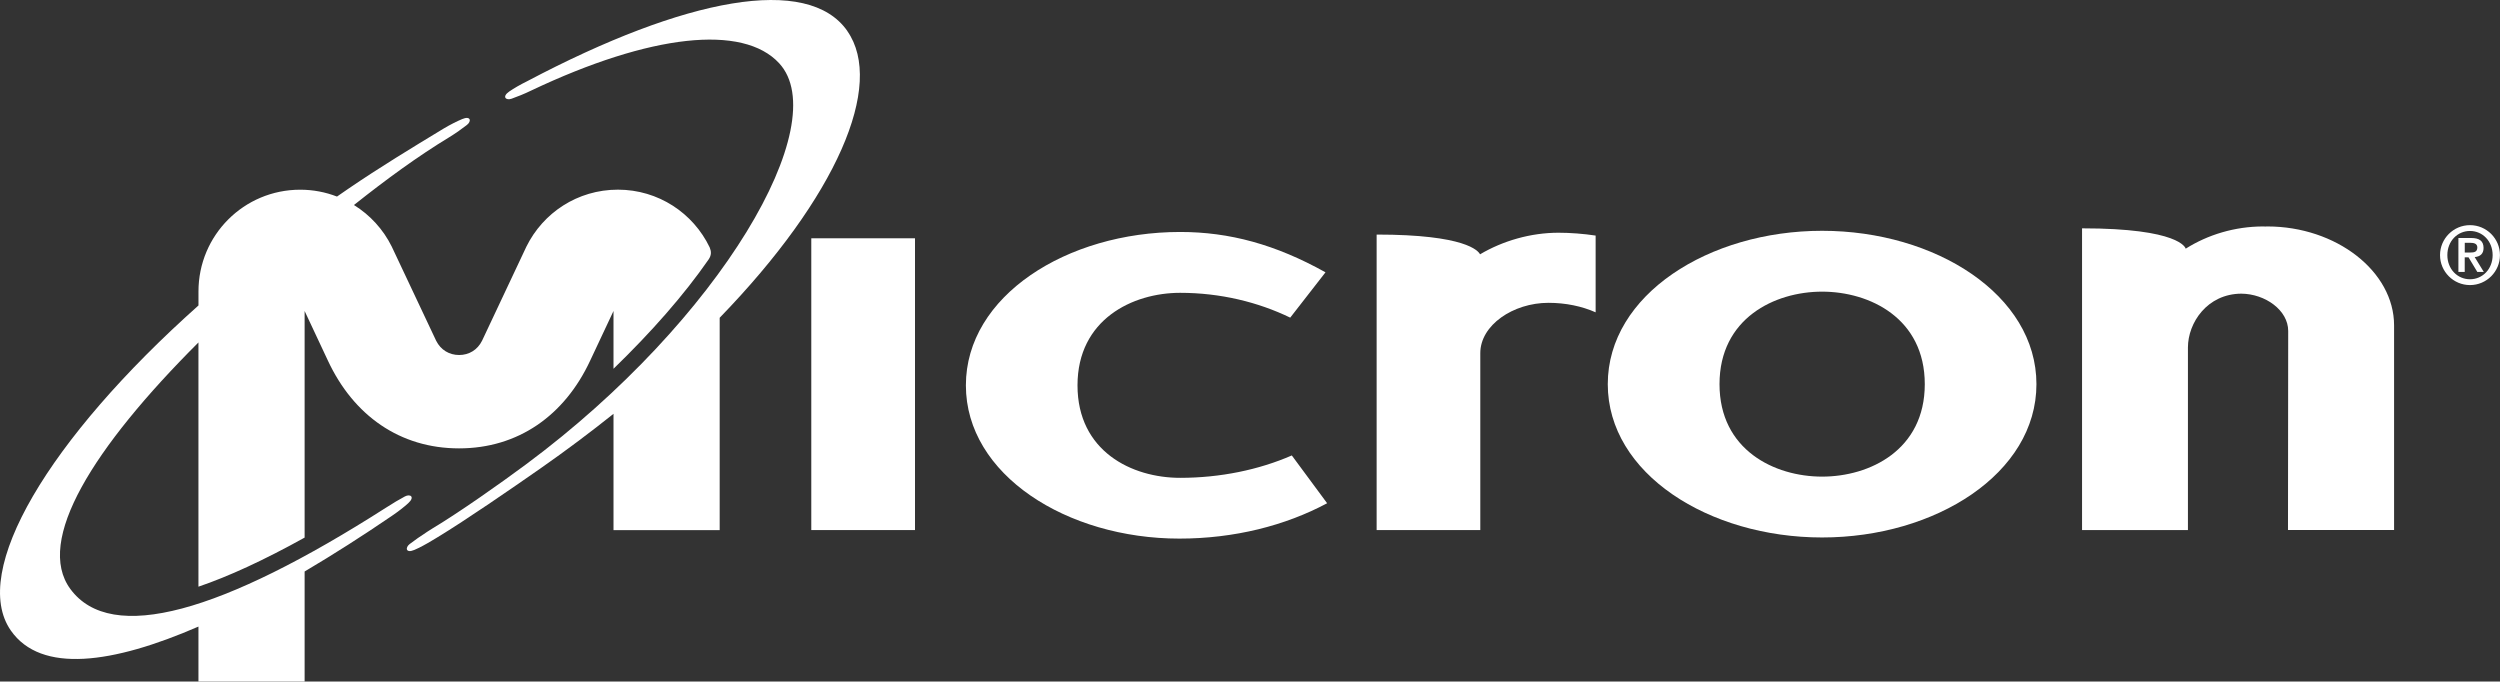
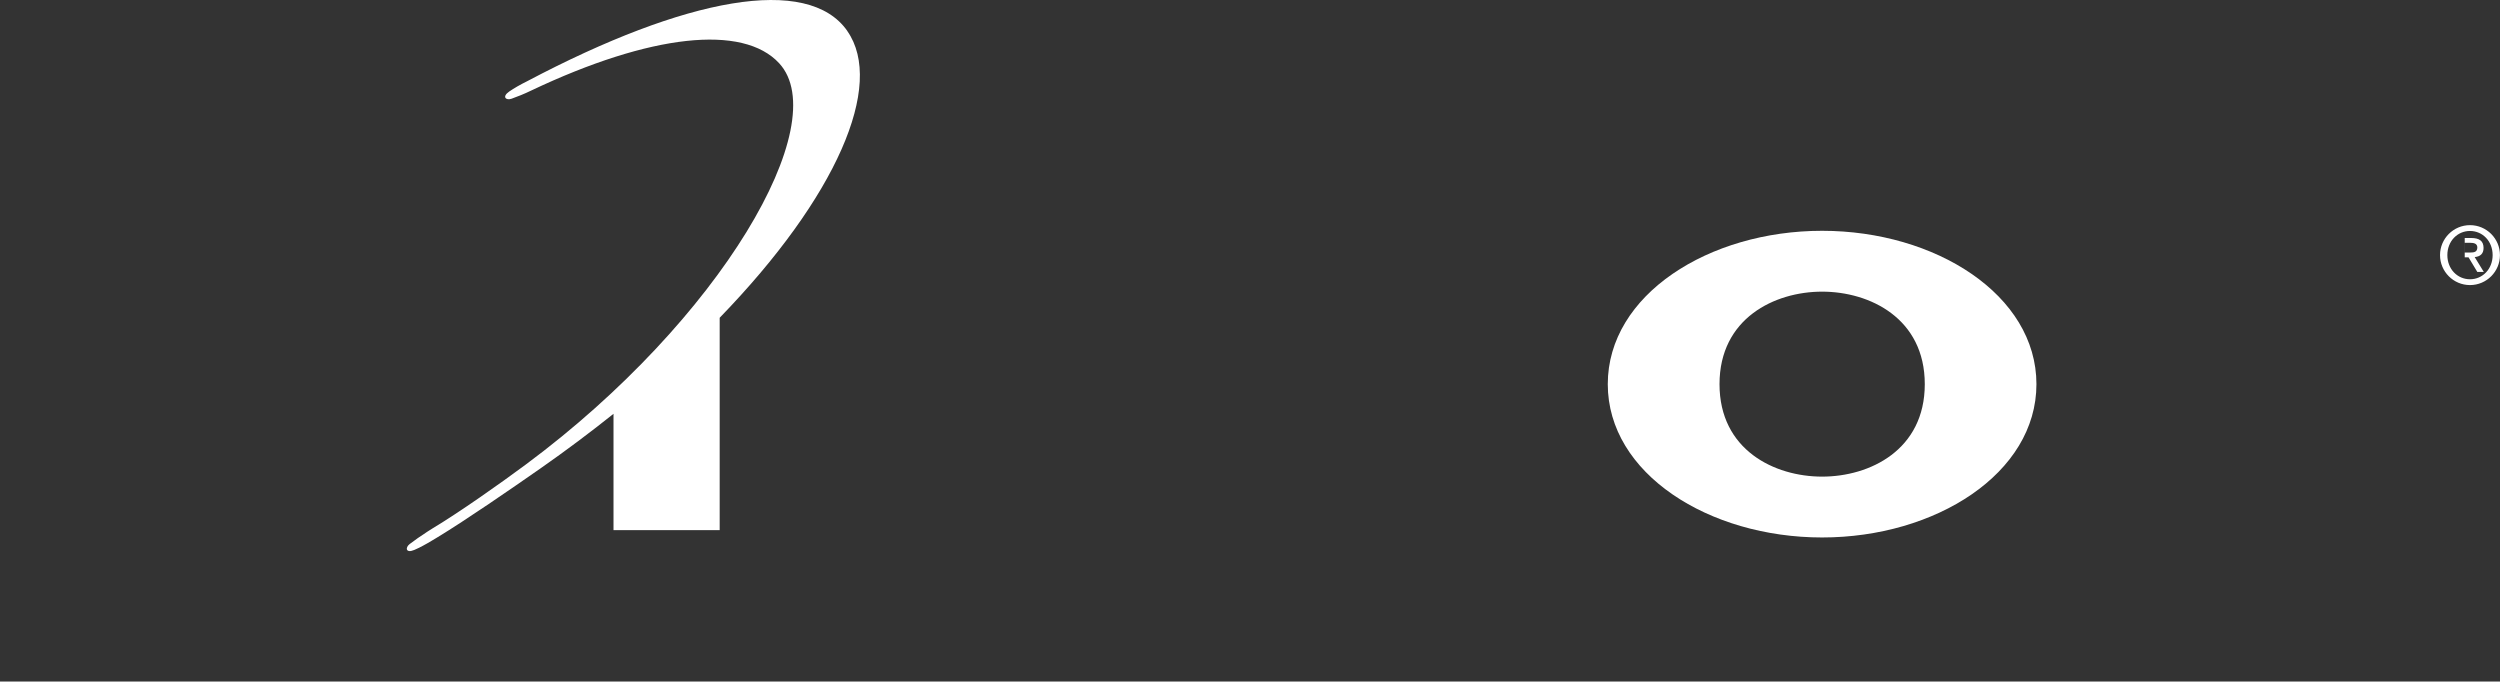
<svg xmlns="http://www.w3.org/2000/svg" id="Layer_1" data-name="Layer 1" viewBox="0 0 597.38 162.86">
  <rect x="0" y="0" width="597.38" height="162.86" fill="#333333" stroke="none" />
  <defs>
    <style>
      .cls-1 {
        fill: #fff;
        stroke-width: 0px;
      }
    </style>
  </defs>
  <g>
-     <path class="cls-1" d="m281.81,128.7c-26.89,0-51.01-15.27-51.01-36.62s24.12-36.65,51.2-36.65c11.77,0,22.77,2.97,34.73,9.64l-8.43,10.83c-7.66-3.71-16.69-5.93-26.3-5.93-11.38,0-24.53,6.37-24.53,22.11s12.95,22.1,24.53,22.1c9.61,0,18.83-1.93,26.68-5.35l8.44,11.42c-10,5.35-22.18,8.45-35.31,8.45Z" />
    <path class="cls-1" d="m459.93,91.8c0,15.73-13.14,22.09-24.53,22.09s-24.52-6.37-24.52-22.09,13.14-22.11,24.52-22.11,24.53,6.37,24.53,22.11Zm-24.53,36.63c27.07,0,51.21-15.28,51.21-36.63s-24.14-36.65-51.21-36.65-51.22,15.29-51.22,36.65,24.14,36.63,51.22,36.63Z" />
-     <path class="cls-1" d="m497.52,126.66h25.29v-43.62c0-5.89,4.58-12.82,12.76-12.87,5.72.05,11.2,3.96,11.2,8.92l-.05,47.56h25.35v-48.91c0-12.88-13.81-23.63-30.29-23.63-.16,0-.32.02-.48.02-.16,0-.32-.02-.48-.02-6.81,0-13.27,1.98-18.54,5.31-.05-.19-1.46-4.86-24.77-4.86v72.09Z" />
-     <rect class="cls-1" x="193.86" y="56.94" width="24.78" height="69.72" />
  </g>
-   <path class="cls-1" d="m328.94,126.66h24.78v-42.28c0-6.68,7.84-12.02,16.29-12.02,4.12,0,8.01.82,11.27,2.27h0v-18.34c-2.92-.44-6.08-.68-8.87-.68-6.64,0-13.3,1.93-18.75,5.16-.41-.82-3.44-4.72-24.71-4.72v70.61Z" />
  <path class="cls-1" d="m202.47,7.4c-9.4-13.47-38.62-8.01-76.49,12-1.69.83-3.19,1.71-4.3,2.47-1.83,1.27-.76,2.2.59,1.71,1.38-.5,2.96-1.11,4.74-1.98,28.39-13.46,50.53-15.88,59.18-6.48,13.19,14.31-13.82,61.21-60.59,95.91-6.24,4.63-15.88,11.41-22.16,15.18-.42.26-.84.52-1.25.79-1.66,1.09-3.13,2.09-4.3,3-1.13.88-.91,2.28,1.13,1.4,1.24-.53,2.75-1.34,4.36-2.32.36-.22.72-.42,1.1-.66,7.05-4.28,17.52-11.51,24.68-16.5,6.15-4.3,11.96-8.66,17.44-13.04v27.79s25.37,0,25.37,0v-50.74c27.94-28.82,39.51-55.61,30.5-68.51Z" />
-   <path class="cls-1" d="m47.42,162.86h25.37v-26.3c6.94-4.1,13.96-8.59,20.86-13.3,1.56-1.06,2.93-2.13,3.92-3.04,1.64-1.5.46-2.27-.81-1.6-1.3.68-2.84,1.61-4.51,2.68-39.2,25.06-65.65,32.72-75.43,19.45-8.49-11.51,5.43-33.78,30.6-58.92v58.36c7.14-2.43,15.59-6.3,25.37-11.73v-54.15s5.57,11.87,5.57,11.87c6.12,13.12,17.22,20.96,31.33,20.96s25.21-7.84,31.33-20.96l5.58-11.87v13.81c9.07-8.8,16.82-17.6,22.71-26.1.73-1.05.67-1.94.27-2.91-3.92-8.16-12.24-13.79-21.92-13.79s-17.88,5.55-21.86,13.58l-10.61,22.52c-1.1,2.2-3.12,3.41-5.48,3.41s-4.4-1.22-5.49-3.41l-10.62-22.52c-2.02-4.08-5.16-7.52-9.02-9.91,7.76-6.17,15.31-11.67,22.74-16.18,1.69-1.03,3.08-2.06,4.25-2.95,1.14-.87.94-2.27-1.12-1.41-1.24.52-2.85,1.32-4.47,2.29-7.59,4.6-15.35,9.31-22.77,14.38-.9.61-1.79,1.23-2.68,1.85-2.73-1.06-5.69-1.64-8.79-1.64-13.45,0-24.31,10.86-24.31,24.31v3.35C11.58,104.94-7.24,136.59,2.6,150.68c7.22,10.33,24.33,7.95,44.82-.96v13.14Z" />
-   <path class="cls-1" d="m583.05,60.96c0-3.95,3.21-7.16,7.16-7.16s7.16,3.21,7.16,7.16-3.21,7.16-7.16,7.16-7.16-3.21-7.16-7.16Zm12.57,0c0-3.35-2.42-5.77-5.41-5.77s-5.41,2.42-5.41,5.77,2.42,5.77,5.41,5.77,5.41-2.42,5.41-5.77Zm-8.17-4.09h3.01c1.94,0,2.99.67,2.99,2.38,0,1.39-.79,2.06-2.12,2.18l2.18,3.55h-1.55l-2.1-3.49h-.91v3.49h-1.51v-8.11Zm1.51,3.47h1.33c.89,0,1.67-.12,1.67-1.21,0-.95-.87-1.11-1.65-1.11h-1.35v2.32Z" />
+   <path class="cls-1" d="m583.05,60.96c0-3.95,3.21-7.16,7.16-7.16s7.16,3.21,7.16,7.16-3.21,7.16-7.16,7.16-7.16-3.21-7.16-7.16Zm12.57,0c0-3.35-2.42-5.77-5.41-5.77s-5.41,2.42-5.41,5.77,2.42,5.77,5.41,5.77,5.41-2.42,5.41-5.77Zm-8.17-4.09h3.01c1.94,0,2.99.67,2.99,2.38,0,1.39-.79,2.06-2.12,2.18l2.18,3.55h-1.55l-2.1-3.49h-.91v3.49v-8.11Zm1.51,3.47h1.33c.89,0,1.67-.12,1.67-1.21,0-.95-.87-1.11-1.65-1.11h-1.35v2.32Z" />
</svg>